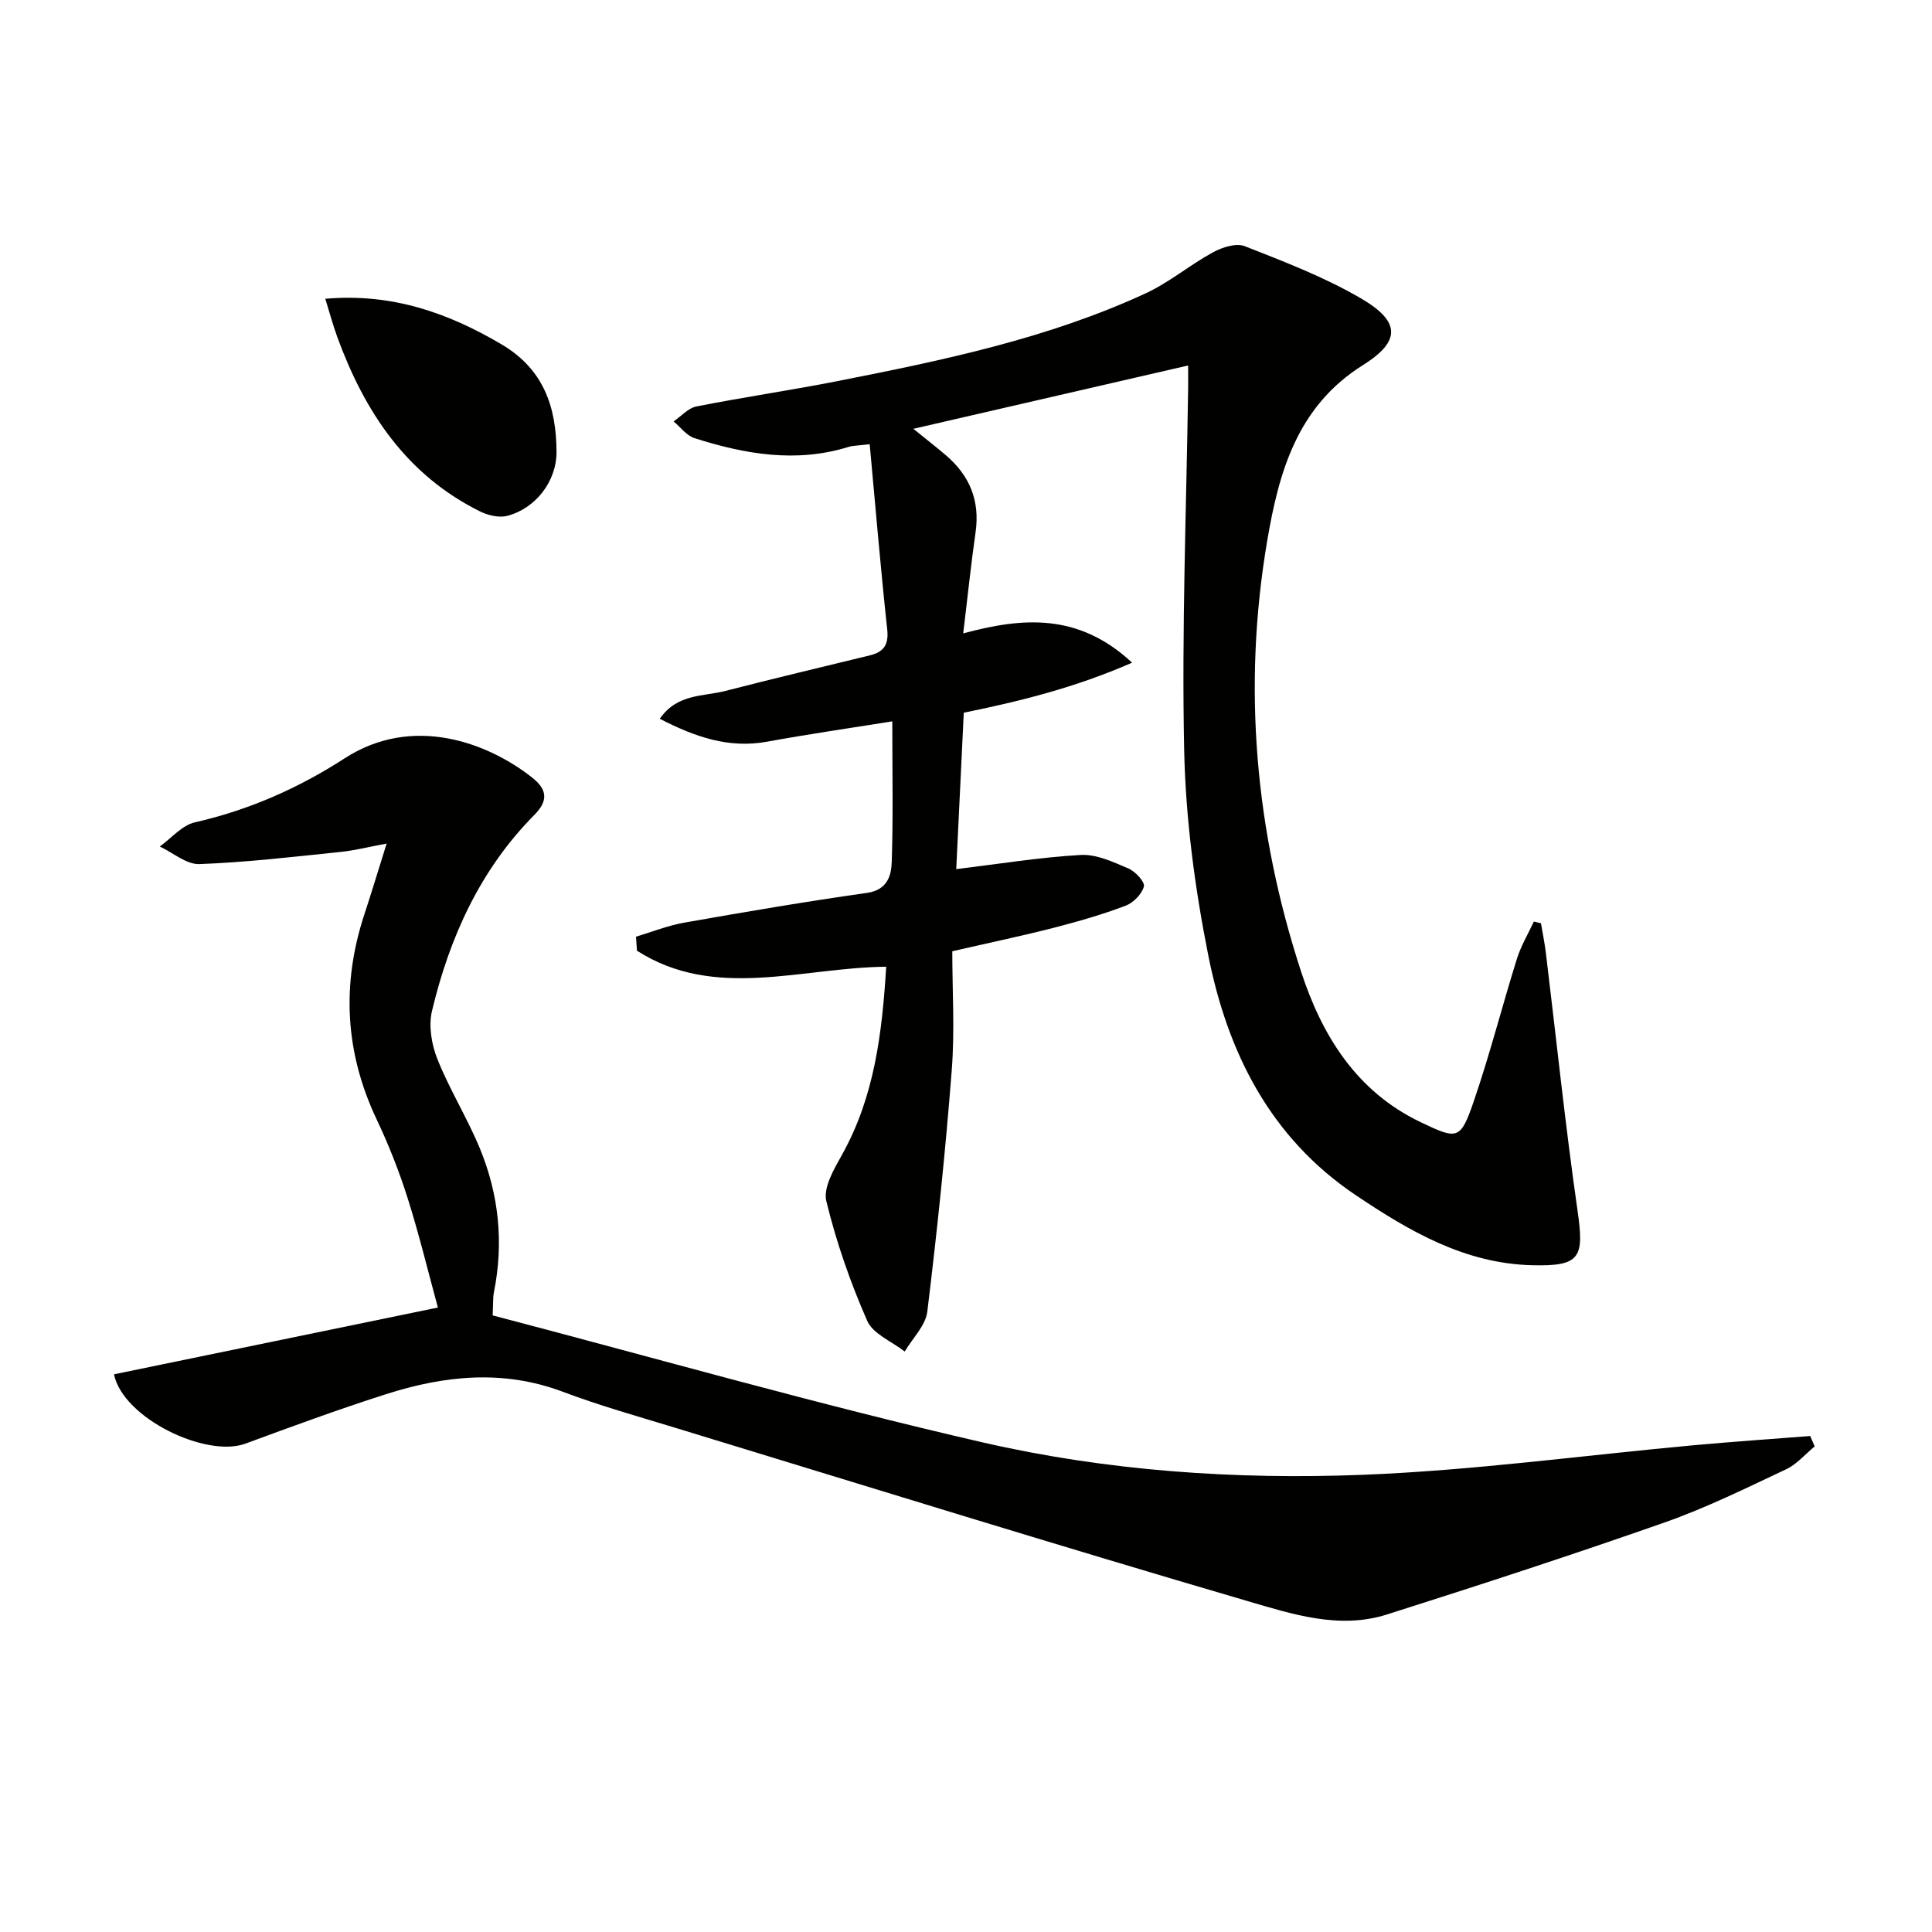
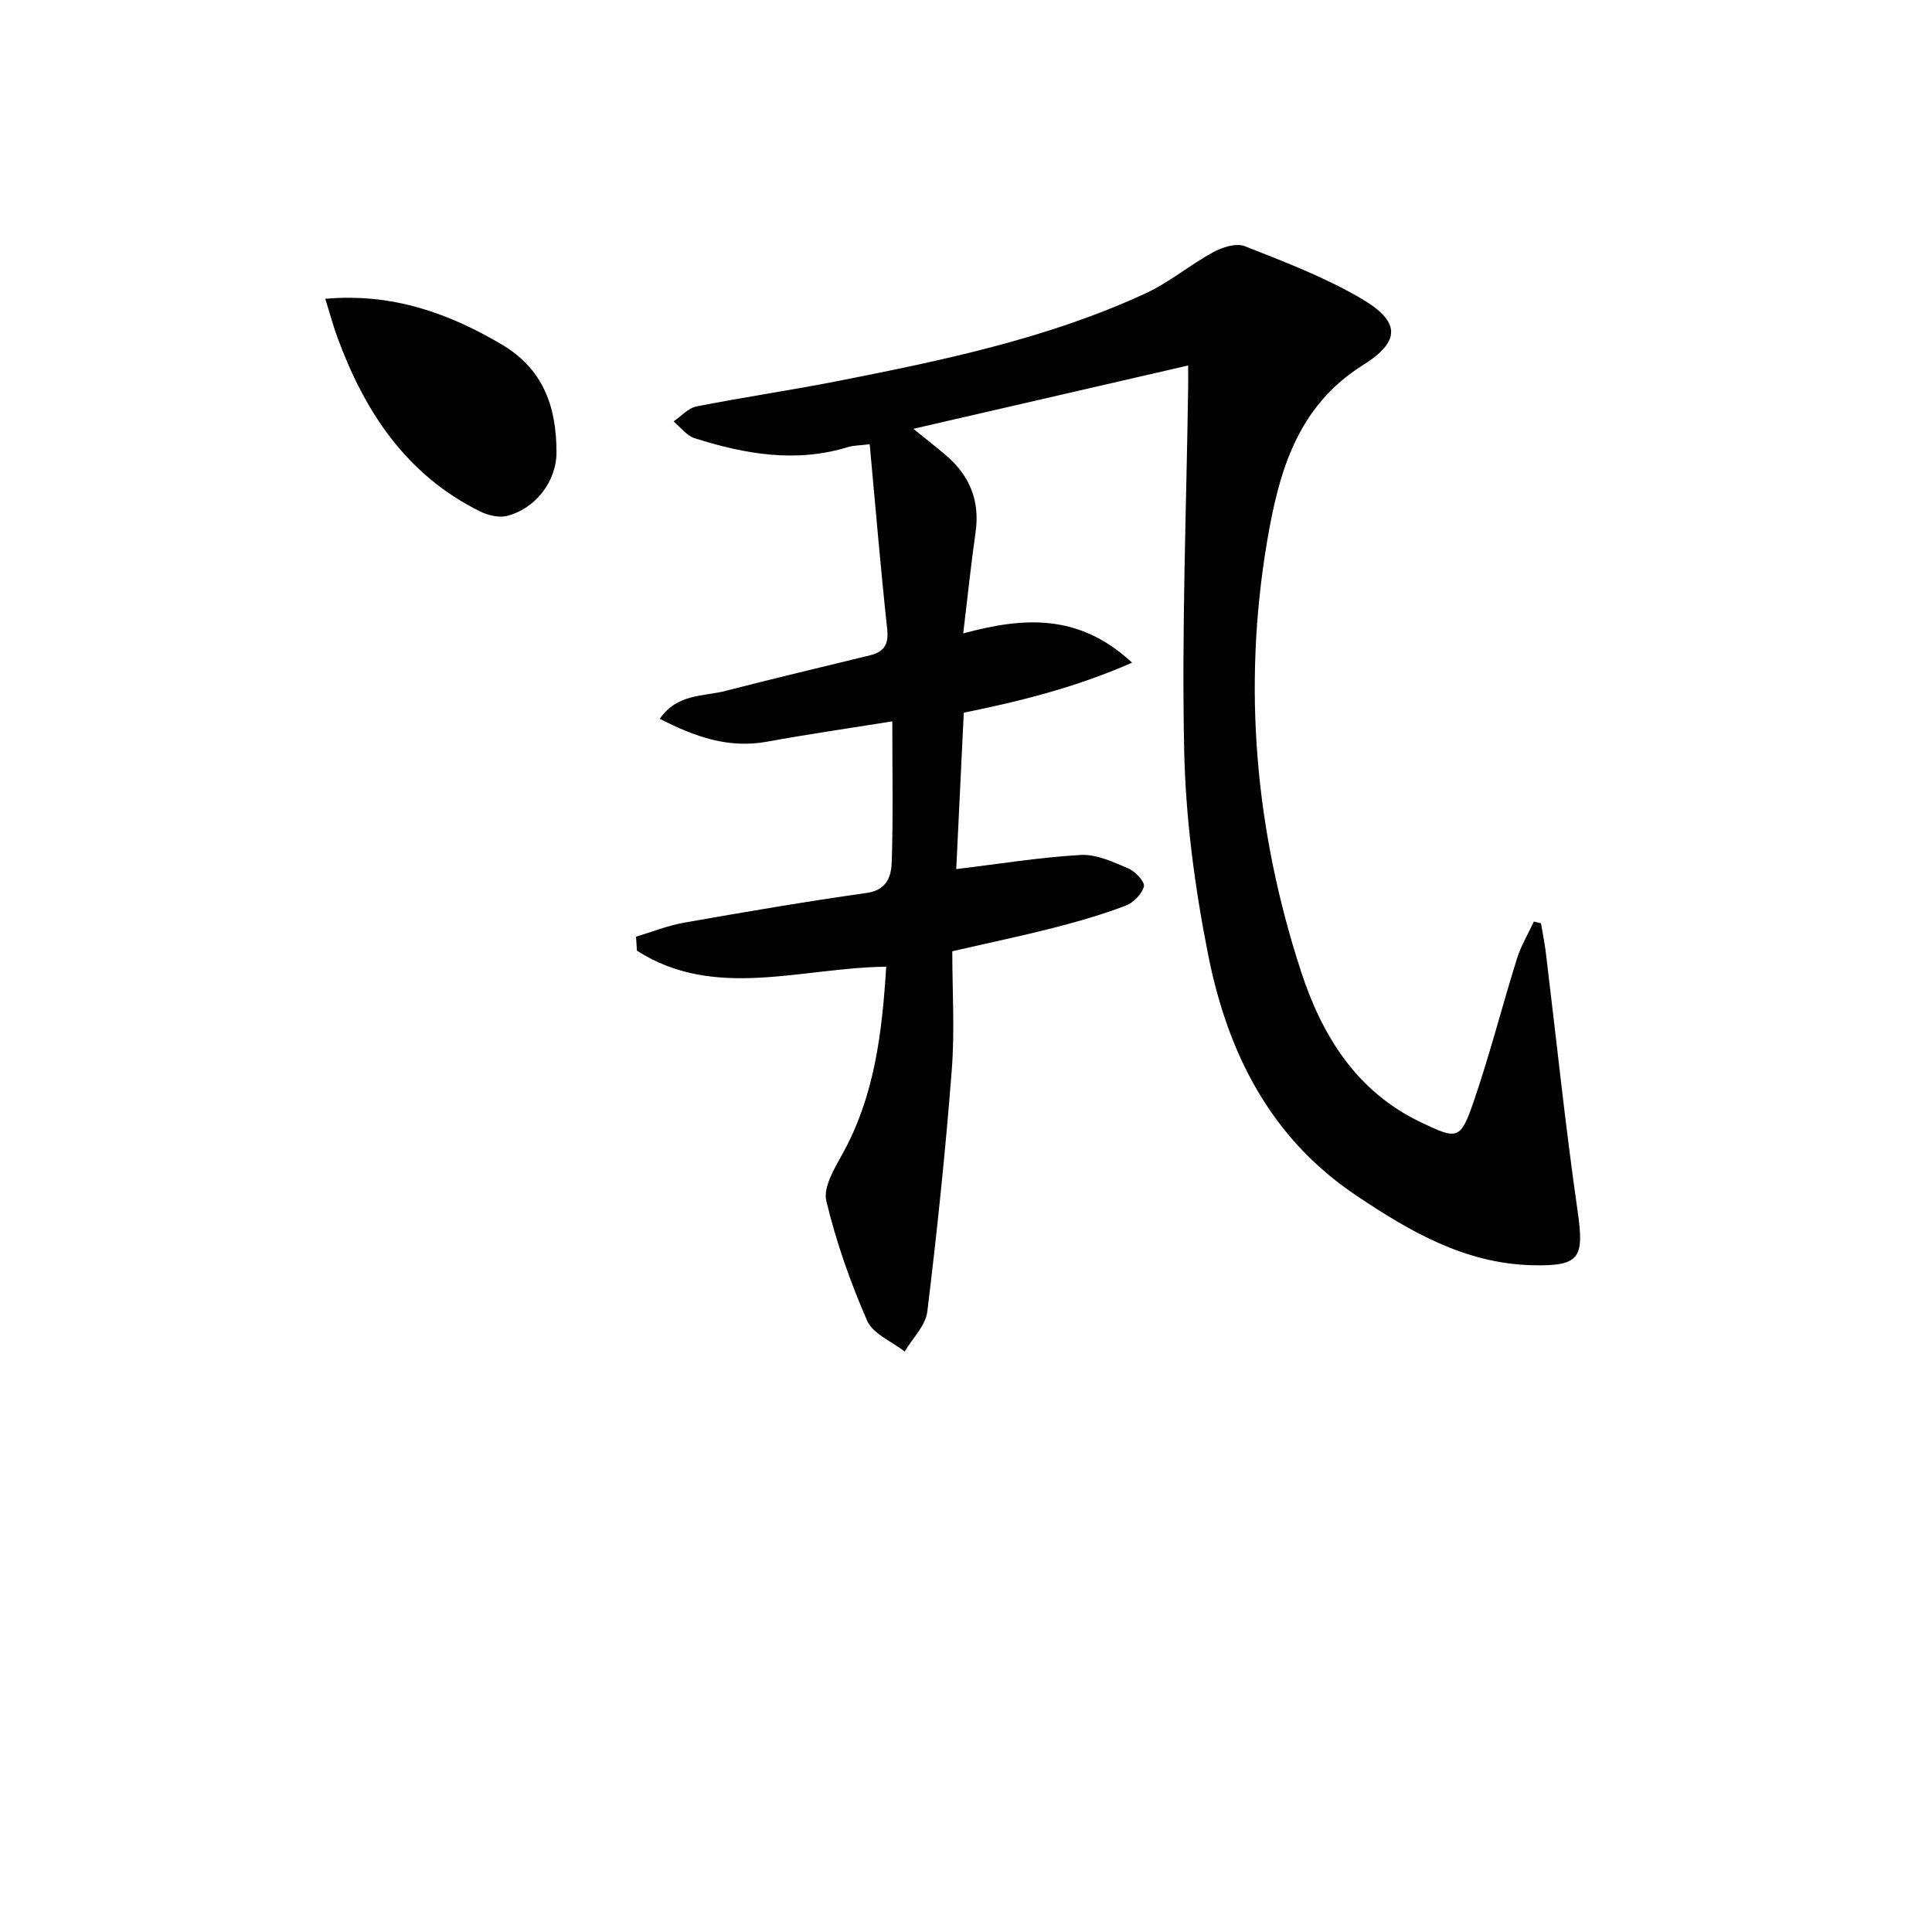
<svg xmlns="http://www.w3.org/2000/svg" enable-background="new 0 0 400 400" viewBox="0 0 400 400">
  <g fill="#010100">
-     <path d="m319.04 191.15c.34 2.03.76 4.05 1.01 6.1 2.17 17.79 4.01 35.63 6.56 53.37 1.41 9.79.61 11.58-9.41 11.33-13.9-.34-25.36-7.01-36.53-14.52-17.77-11.95-26.53-29.61-30.52-49.68-2.77-13.94-4.68-28.26-4.98-42.45-.53-24.95.46-49.94.82-74.91.02-1.31 0-2.63 0-4.72-18.96 4.37-37.4 8.62-56.89 13.11 2.75 2.23 4.78 3.8 6.73 5.47 4.93 4.2 7.09 9.42 6.15 15.96-.96 6.71-1.65 13.45-2.56 20.93 12.31-3.33 23.86-4.28 34.97 6.06-11.88 5.2-23.25 7.99-34.85 10.36-.53 10.98-1.05 21.89-1.56 32.38 8.79-1.06 17.26-2.45 25.79-2.93 3.24-.18 6.71 1.46 9.84 2.79 1.44.61 3.46 2.79 3.22 3.73-.41 1.59-2.19 3.39-3.81 4-4.8 1.81-9.76 3.25-14.74 4.53-6.56 1.68-13.2 3.07-21.12 4.89 0 8.06.53 16.38-.11 24.6-1.29 16.7-3.03 33.37-5.06 50-.35 2.9-3.06 5.52-4.68 8.27-2.67-2.09-6.58-3.64-7.77-6.37-3.5-7.98-6.41-16.32-8.46-24.78-.67-2.78 1.58-6.6 3.22-9.54 6.78-12.11 8.33-25.31 9.18-38.98-17.59.17-35.49 7.01-51.61-3.32-.06-.97-.13-1.93-.19-2.9 3.32-.99 6.57-2.3 9.96-2.9 12.58-2.22 25.18-4.37 37.82-6.16 4.28-.61 5.08-3.56 5.17-6.51.3-9.27.11-18.55.11-29.01-8.99 1.44-17.47 2.66-25.88 4.2-8.01 1.47-14.97-.99-22.26-4.73 3.61-5.25 9.05-4.59 13.62-5.78 9.94-2.57 19.93-4.92 29.9-7.36 2.85-.7 3.91-2.2 3.57-5.37-1.37-12.66-2.43-25.36-3.63-38.34-2.23.28-3.39.25-4.45.58-10.84 3.34-21.39 1.48-31.81-1.83-1.65-.52-2.9-2.28-4.34-3.47 1.57-1.07 3.02-2.77 4.74-3.1 9.77-1.93 19.64-3.36 29.42-5.29 21.68-4.28 43.33-8.78 63.54-18.11 4.92-2.27 9.2-5.91 13.99-8.52 1.9-1.04 4.79-1.96 6.57-1.26 8.16 3.21 16.45 6.38 23.99 10.77 8.29 4.82 8.37 8.9.46 13.86-13.62 8.54-17.4 22.15-19.82 36.43-5.12 30.23-2.47 60.02 7.01 89.08 4.31 13.22 11.41 24.82 24.72 31.2 7.7 3.69 8.28 3.74 11.04-4.28 3.34-9.72 5.87-19.71 8.94-29.52.83-2.67 2.32-5.15 3.51-7.71.47.12.97.23 1.47.35z" />
-     <path d="m102 272.34c33.71 8.83 67.35 18.45 101.4 26.28 25.8 5.93 52.38 7.76 78.82 6.72 22.86-.9 45.63-4.03 68.45-6.12 8.03-.73 16.07-1.28 24.11-1.91.31.72.62 1.43.93 2.15-1.96 1.61-3.69 3.7-5.91 4.74-8.26 3.88-16.49 7.96-25.08 10.98-19.08 6.7-38.32 12.97-57.6 19.09-9.86 3.13-19.62-.09-28.85-2.79-39.61-11.6-79.03-23.84-118.52-35.89-7.77-2.37-15.61-4.57-23.2-7.43-12.36-4.66-24.54-3.37-36.63.49-9.8 3.13-19.46 6.68-29.11 10.24-8.1 2.99-25.33-5.24-27.21-14.35 21.97-4.53 43.96-9.07 67.06-13.83-2.04-7.48-3.89-15.16-6.27-22.67-1.75-5.53-3.9-10.98-6.38-16.22-6.59-13.89-7.34-28.02-2.56-42.55 1.5-4.55 2.88-9.15 4.6-14.62-3.56.66-6.55 1.43-9.6 1.74-9.71 1-19.42 2.15-29.16 2.51-2.69.1-5.47-2.36-8.21-3.64 2.41-1.72 4.6-4.4 7.26-5 11.19-2.55 21.47-7.08 31.02-13.26 14.2-9.18 29.79-3.15 38.83 4 3.06 2.42 3.41 4.73.43 7.73-11.21 11.32-17.54 25.33-21.18 40.57-.74 3.09-.09 6.96 1.12 9.98 2.52 6.31 6.17 12.16 8.77 18.44 3.96 9.58 4.99 19.58 2.93 29.83-.22 1.11-.14 2.28-.26 4.79z" />
+     <path d="m319.04 191.15c.34 2.03.76 4.05 1.01 6.1 2.17 17.79 4.01 35.63 6.56 53.37 1.41 9.79.61 11.58-9.41 11.33-13.9-.34-25.36-7.01-36.53-14.52-17.77-11.95-26.53-29.61-30.52-49.68-2.77-13.94-4.68-28.26-4.98-42.45-.53-24.95.46-49.94.82-74.91.02-1.31 0-2.63 0-4.72-18.96 4.37-37.4 8.62-56.89 13.11 2.75 2.23 4.78 3.8 6.73 5.47 4.93 4.2 7.09 9.42 6.15 15.96-.96 6.71-1.65 13.45-2.56 20.93 12.31-3.33 23.86-4.28 34.97 6.06-11.88 5.2-23.25 7.99-34.85 10.36-.53 10.98-1.05 21.89-1.56 32.38 8.79-1.06 17.26-2.45 25.79-2.93 3.24-.18 6.71 1.46 9.84 2.79 1.44.61 3.46 2.79 3.22 3.73-.41 1.59-2.19 3.39-3.81 4-4.8 1.81-9.76 3.25-14.74 4.53-6.56 1.68-13.2 3.07-21.12 4.89 0 8.06.53 16.38-.11 24.6-1.29 16.7-3.03 33.37-5.06 50-.35 2.9-3.06 5.52-4.68 8.27-2.67-2.09-6.58-3.64-7.77-6.37-3.5-7.98-6.41-16.32-8.46-24.78-.67-2.78 1.58-6.6 3.22-9.54 6.78-12.11 8.33-25.31 9.18-38.98-17.59.17-35.49 7.01-51.61-3.32-.06-.97-.13-1.93-.19-2.9 3.32-.99 6.57-2.3 9.96-2.9 12.58-2.22 25.18-4.37 37.82-6.16 4.28-.61 5.08-3.56 5.17-6.51.3-9.27.11-18.55.11-29.01-8.99 1.44-17.47 2.66-25.88 4.2-8.01 1.47-14.97-.99-22.26-4.73 3.61-5.25 9.05-4.59 13.62-5.78 9.94-2.57 19.93-4.92 29.9-7.36 2.85-.7 3.91-2.2 3.57-5.37-1.37-12.66-2.43-25.36-3.63-38.34-2.23.28-3.39.25-4.45.58-10.84 3.34-21.39 1.48-31.81-1.83-1.65-.52-2.9-2.28-4.34-3.47 1.57-1.07 3.02-2.77 4.74-3.1 9.77-1.93 19.64-3.36 29.42-5.29 21.68-4.28 43.33-8.78 63.54-18.11 4.92-2.27 9.2-5.91 13.99-8.52 1.9-1.04 4.79-1.96 6.57-1.26 8.16 3.21 16.45 6.38 23.99 10.77 8.29 4.82 8.37 8.9.46 13.86-13.62 8.54-17.4 22.15-19.82 36.43-5.12 30.23-2.47 60.02 7.01 89.08 4.31 13.22 11.41 24.82 24.72 31.2 7.7 3.69 8.28 3.74 11.04-4.28 3.34-9.72 5.87-19.71 8.94-29.52.83-2.67 2.32-5.15 3.51-7.71.47.12.97.23 1.47.35" />
    <path d="m67.35 61.86c13.74-1.2 25.32 2.86 36.48 9.43 8.76 5.16 11.35 13.03 11.39 22.25.03 6.15-4.39 11.79-10.24 13.27-1.7.43-3.97-.12-5.62-.94-15.25-7.56-23.88-20.64-29.53-36.1-.89-2.43-1.56-4.95-2.48-7.91z" />
  </g>
</svg>